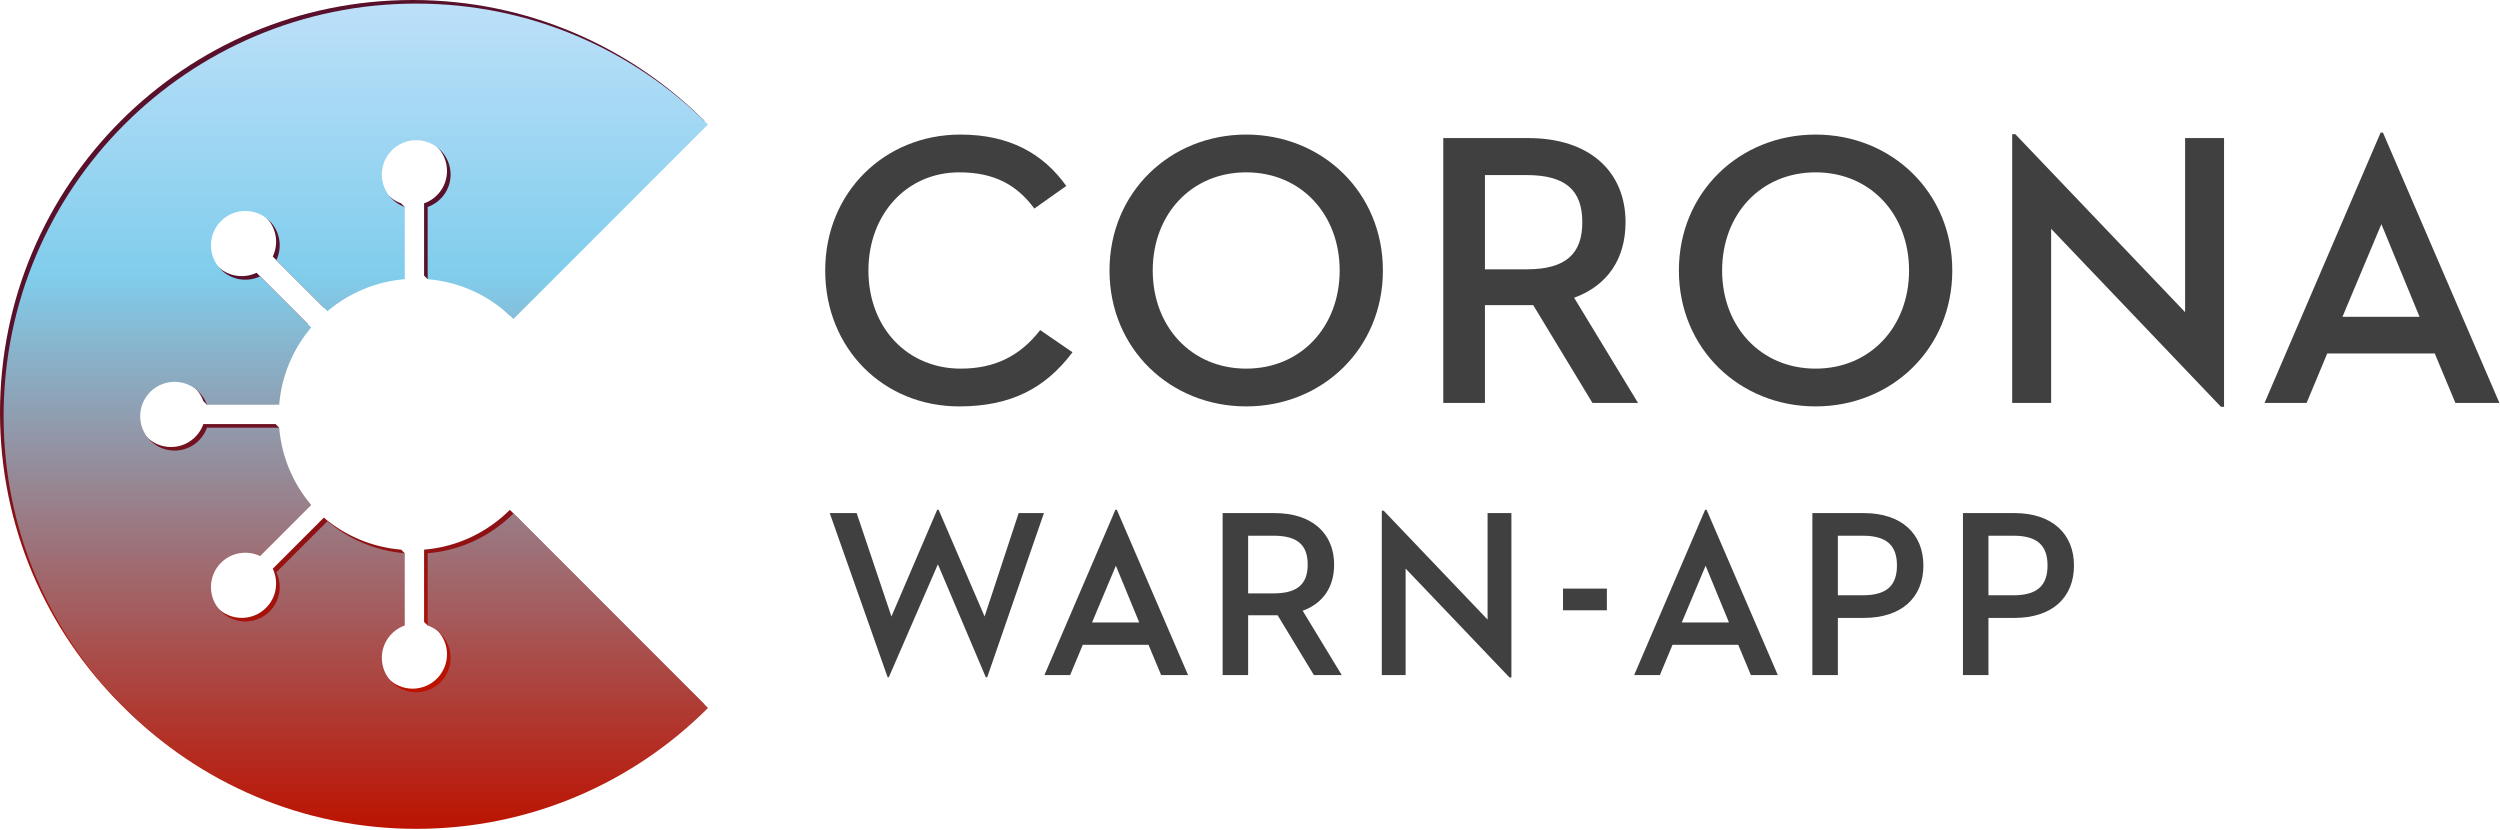
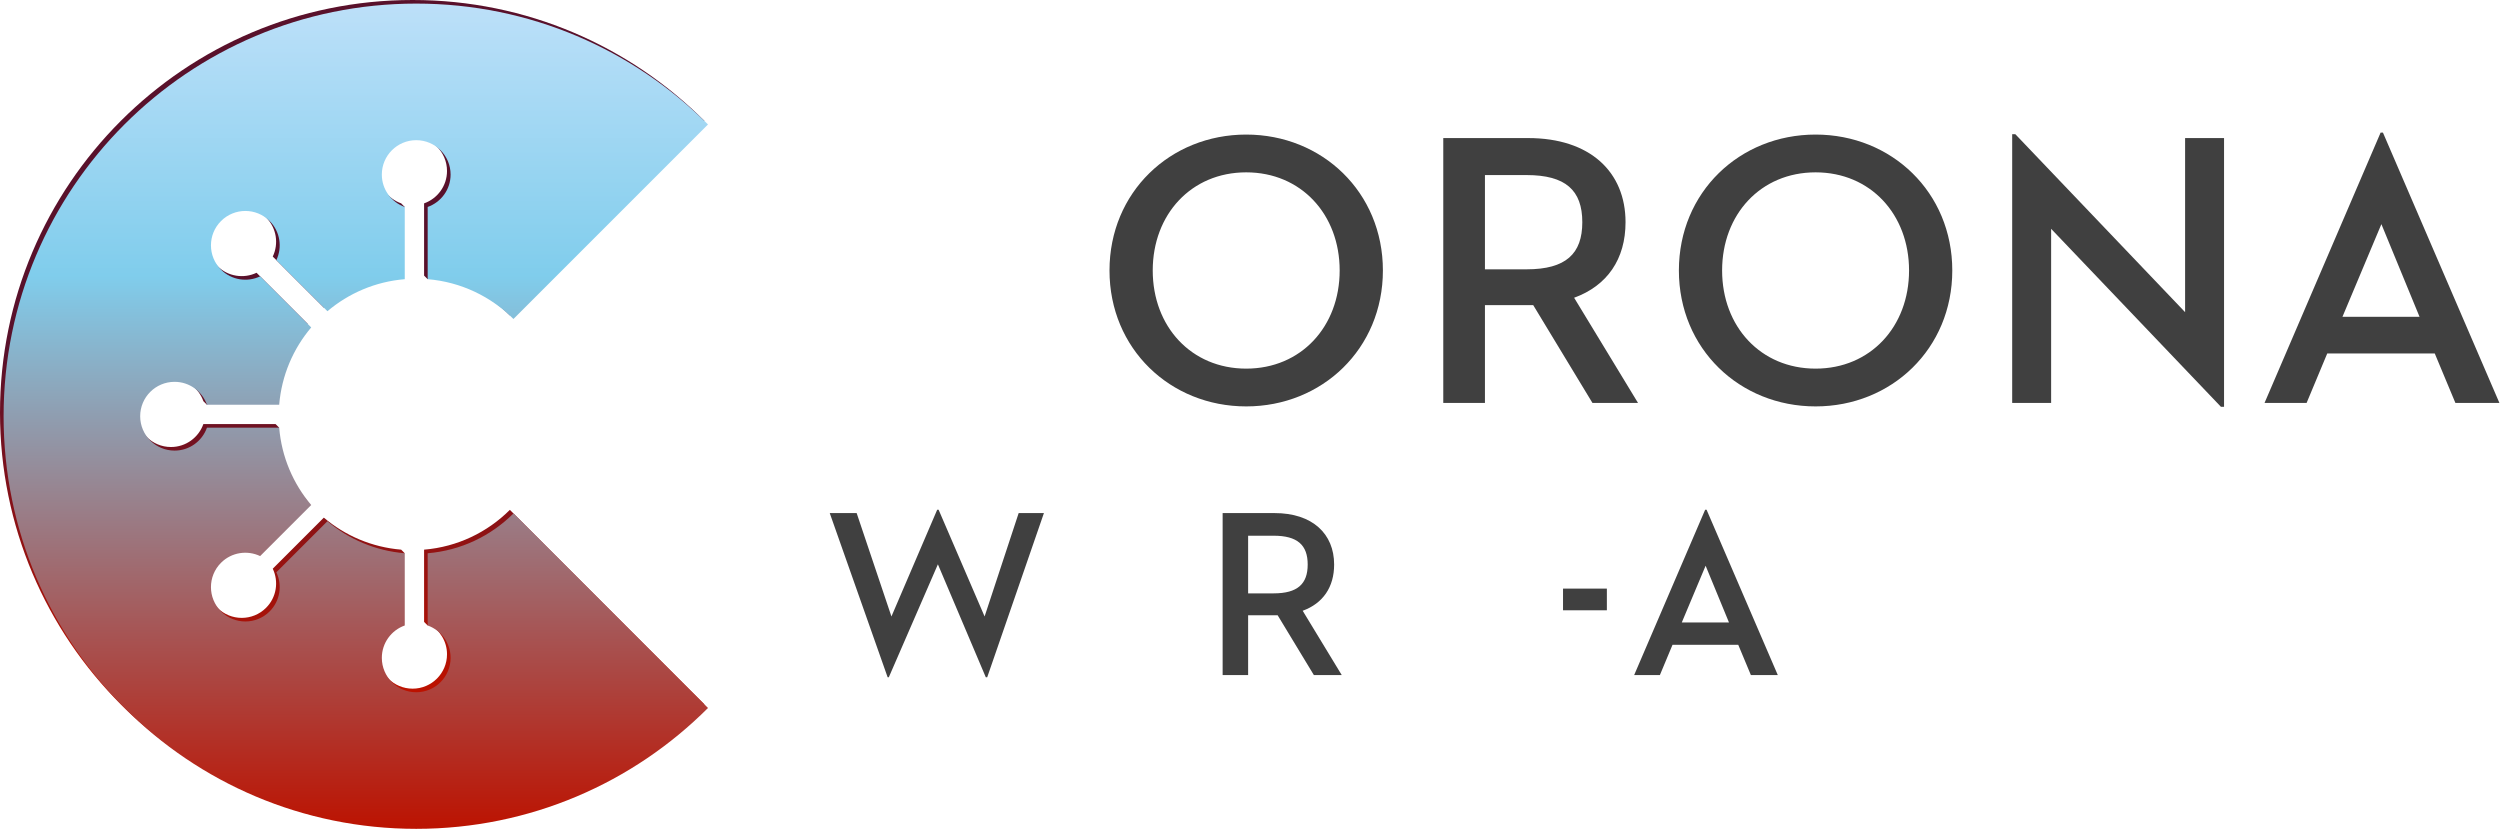
<svg xmlns="http://www.w3.org/2000/svg" viewBox="0 0 855 284" width="855" height="284" version="1.1" xml:space="preserve" style="fill-rule:evenodd;clip-rule:evenodd;stroke-linejoin:round;stroke-miterlimit:2;">
  <g transform="matrix(1,0,0,1,-87.364,-87.347)">
    <path d="M371.133,262.821L380.34,262.821L392.236,298.184L407.881,261.68L408.37,261.68L424.096,298.184L435.748,262.821L444.385,262.821L424.992,318.962L424.503,318.962L408.125,280.339L391.34,318.962L390.933,318.962L371.133,262.821Z" style="fill:rgb(64,64,64);fill-rule:nonzero;" />
-     <path d="M480.159,307.88L457.671,307.88L453.351,318.229L444.552,318.229L468.834,261.68L469.322,261.68L493.685,318.229L484.478,318.229L480.159,307.88ZM460.849,300.221L476.981,300.221L468.996,280.828L460.849,300.221Z" style="fill:rgb(64,64,64);fill-rule:nonzero;" />
    <path d="M514.223,318.229C514.223,318.229 505.504,318.229 505.504,318.229L505.504,262.821L523.268,262.821C536.223,262.821 543.638,269.91 543.638,280.421C543.638,288.162 539.809,293.703 532.882,296.229L546.245,318.229L536.712,318.229L524.326,297.776L514.223,297.776L514.223,318.229ZM522.941,290.28C531.171,290.28 534.594,287.021 534.594,280.421C534.594,273.739 531.09,270.562 522.941,270.562L514.223,270.562L514.223,290.28L522.941,290.28Z" style="fill:rgb(64,64,64);fill-rule:nonzero;" />
-     <path d="M568.087,281.806L568.087,318.229L559.938,318.229L559.938,262.006L560.591,262.006L596.117,299.243L596.117,262.821L604.265,262.821L604.265,319.044L603.613,319.044L568.087,281.806Z" style="fill:rgb(64,64,64);fill-rule:nonzero;" />
    <rect x="621.918" y="288.65" width="14.993" height="7.415" style="fill:rgb(64,64,64);fill-rule:nonzero;" />
    <path d="M681.849,307.88L659.36,307.88L655.041,318.229L646.241,318.229L670.523,261.68L671.012,261.68L695.375,318.229L686.168,318.229L681.849,307.88ZM662.538,300.221L678.671,300.221L670.685,280.828L662.538,300.221Z" style="fill:rgb(64,64,64);fill-rule:nonzero;" />
-     <path d="M715.913,318.229L707.194,318.229L707.194,262.821L724.795,262.821C737.75,262.821 745.165,269.991 745.165,280.747C745.165,291.747 737.669,298.673 724.795,298.673L715.913,298.673L715.913,318.229ZM724.469,290.932C732.698,290.932 736.121,287.51 736.121,280.747C736.121,273.902 732.617,270.562 724.469,270.562L715.913,270.562L715.913,290.932L724.469,290.932Z" style="fill:rgb(64,64,64);fill-rule:nonzero;" />
-     <path d="M767.413,318.229L758.694,318.229L758.694,262.821L776.295,262.821C789.25,262.821 796.665,269.991 796.665,280.747C796.665,291.747 789.169,298.673 776.295,298.673L767.413,298.673L767.413,318.229ZM775.969,290.932C784.198,290.932 787.621,287.51 787.621,280.747C787.621,273.902 784.117,270.562 775.969,270.562L767.413,270.562L767.413,290.932L775.969,290.932Z" style="fill:rgb(64,64,64);fill-rule:nonzero;" />
-     <path d="M369.582,179.853C369.582,153.081 389.961,133.369 415.801,133.369C432.583,133.369 444.171,139.895 452.029,150.95L441.107,158.675C435.113,150.55 427.389,146.289 415.4,146.289C397.42,146.289 384.366,160.673 384.366,179.853C384.366,199.433 397.685,213.418 415.934,213.418C427.654,213.418 436.312,209.023 443.105,200.232L454.16,207.824C444.837,220.211 432.982,226.338 415.4,226.338C389.561,226.338 369.582,206.625 369.582,179.853Z" style="fill:rgb(64,64,64);fill-rule:nonzero;" />
    <path d="M466.813,179.853C466.813,153.081 487.592,133.369 513.564,133.369C539.537,133.369 560.315,153.081 560.315,179.853C560.315,206.625 539.537,226.338 513.564,226.338C487.592,226.338 466.813,206.625 466.813,179.853ZM545.531,179.853C545.531,160.673 532.345,146.289 513.564,146.289C494.784,146.289 481.598,160.673 481.598,179.853C481.598,199.033 494.784,213.418 513.564,213.418C532.345,213.418 545.531,199.033 545.531,179.853Z" style="fill:rgb(64,64,64);fill-rule:nonzero;" />
    <path d="M595.214,225.139C595.214,225.139 580.962,225.139 580.962,225.139L580.962,134.567L609.998,134.567C631.176,134.567 643.297,146.155 643.297,163.337C643.297,175.991 637.036,185.048 625.715,189.177L647.559,225.139L631.976,225.139L611.729,191.708L595.214,191.708L595.214,225.139ZM609.466,179.454C622.918,179.454 628.512,174.126 628.512,163.337C628.512,152.415 622.785,147.221 609.466,147.221L595.214,147.221L595.214,179.454L609.466,179.454Z" style="fill:rgb(64,64,64);fill-rule:nonzero;" />
    <path d="M661.543,179.853C661.543,153.081 682.321,133.369 708.294,133.369C734.267,133.369 755.045,153.081 755.045,179.853C755.045,206.625 734.267,226.338 708.294,226.338C682.321,226.338 661.543,206.625 661.543,179.853ZM740.261,179.853C740.261,160.673 727.074,146.289 708.294,146.289C689.514,146.289 676.327,160.673 676.327,179.853C676.327,199.033 689.514,213.418 708.294,213.418C727.074,213.418 740.261,199.033 740.261,179.853Z" style="fill:rgb(64,64,64);fill-rule:nonzero;" />
    <path d="M788.851,165.602L788.851,225.139L775.531,225.139L775.531,133.235L776.597,133.235L834.669,194.105L834.669,134.567L847.988,134.567L847.988,226.471L846.923,226.471L788.851,165.602Z" style="fill:rgb(64,64,64);fill-rule:nonzero;" />
    <path d="M920.047,208.224L883.285,208.224L876.226,225.139L861.841,225.139L901.533,132.703L902.332,132.703L942.157,225.139L927.106,225.139L920.047,208.224ZM888.479,195.703L914.852,195.703L901.799,164.003L888.479,195.703Z" style="fill:rgb(64,64,64);fill-rule:nonzero;" />
    <path d="M232.402,275.33L232.402,300.033L233.63,301.261L234.149,300.822C237.778,302.822 240.242,306.672 240.242,311.11C240.242,317.604 234.977,322.869 228.482,322.869C221.987,322.869 216.722,317.604 216.722,311.11C216.722,305.991 219.998,301.649 224.562,300.033L224.562,277.37L225.79,276.558L224.562,275.33C214.519,274.5 205.374,270.522 198.114,264.377L180.648,281.843C182.733,286.214 181.978,291.6 178.359,295.219C173.767,299.812 166.321,299.812 161.728,295.219C157.136,290.627 157.136,283.181 161.728,278.588C165.347,274.969 170.734,274.215 175.104,276.3L192.571,258.833C186.797,252.013 182.938,243.529 181.804,234.2L182.846,233.613L181.618,232.385L156.914,232.385C155.298,236.95 150.956,240.225 145.838,240.225C139.343,240.225 134.078,234.96 134.078,228.465C134.078,221.971 139.343,216.706 145.838,216.706C150.956,216.706 155.298,219.981 156.914,224.545L158.142,225.774L159.341,224.545L181.618,224.545C182.447,214.503 186.425,205.358 192.571,198.098L175.104,180.631C170.734,182.716 165.347,181.962 161.728,178.343C157.136,173.75 157.136,166.304 161.728,161.712C166.321,157.119 173.767,157.119 178.359,161.712C181.978,165.331 182.733,170.717 180.648,175.087L198.114,192.554C205.374,186.408 214.519,182.43 224.562,181.601L224.562,158.627L225.79,158.126L224.562,156.898C219.998,155.282 216.722,150.939 216.722,145.821C216.722,139.326 221.987,134.061 228.482,134.061C234.977,134.061 240.242,139.326 240.242,145.821C240.242,150.939 236.966,155.282 232.402,156.898L232.402,181.601L233.63,182.829L234.588,181.834C245.132,183.202 254.579,188.061 261.735,195.212L328.268,128.68C302.73,103.142 267.451,87.347 228.482,87.347C150.545,87.347 87.364,150.528 87.364,228.465C87.364,306.403 150.545,369.584 228.482,369.584C267.451,369.584 302.73,353.788 328.268,328.251L261.735,261.718C254.088,269.36 243.825,274.386 232.402,275.33Z" style="fill:url(#_Linear1);fill-rule:nonzero;" />
    <path d="M233.63,276.558L233.63,301.261C238.194,302.877 241.47,307.22 241.47,312.338C241.47,318.832 236.205,324.098 229.71,324.098C223.215,324.098 217.95,318.832 217.95,312.338C217.95,307.22 221.226,302.877 225.79,301.261L225.79,276.558C215.747,275.728 206.602,271.75 199.342,265.605L181.876,283.071C183.961,287.442 183.206,292.828 179.587,296.447C174.995,301.04 167.549,301.04 162.956,296.447C158.364,291.855 158.364,284.409 162.956,279.816C166.575,276.197 171.962,275.443 176.332,277.528L193.799,260.061C187.653,252.801 183.675,243.656 182.846,233.613L158.142,233.613C156.526,238.178 152.184,241.453 147.066,241.453C140.571,241.453 135.306,236.188 135.306,229.694C135.306,223.199 140.571,217.934 147.066,217.934C152.184,217.934 156.526,221.209 158.142,225.774L182.846,225.774C183.675,215.731 187.653,206.586 193.799,199.326L176.332,181.859C171.962,183.944 166.575,183.19 162.956,179.571C158.364,174.978 158.364,167.532 162.956,162.94C167.549,158.347 174.995,158.347 179.587,162.94C183.206,166.559 183.961,171.945 181.876,176.316L199.342,193.782C206.602,187.637 215.747,183.659 225.79,182.829L225.79,158.126C221.226,156.51 217.95,152.168 217.95,147.049C217.95,140.555 223.215,135.29 229.71,135.29C236.205,135.29 241.47,140.555 241.47,147.049C241.47,152.168 238.194,156.51 233.63,158.126L233.63,182.829C245.053,183.773 255.316,188.799 262.963,196.441L329.496,129.908C303.958,104.371 268.679,88.575 229.71,88.575C151.773,88.575 88.592,151.756 88.592,229.694C88.592,307.631 151.773,370.812 229.71,370.812C268.679,370.812 303.958,355.017 329.496,329.479L262.963,262.946C255.316,270.588 245.053,275.614 233.63,276.558Z" style="fill:url(#_Linear2);fill-rule:nonzero;" />
  </g>
  <defs>
    <linearGradient id="_Linear1" x1="0" y1="0" x2="1" y2="0" gradientUnits="userSpaceOnUse" gradientTransform="matrix(1.40055e-14,228.727,-228.727,1.40055e-14,207.816,93.557)">
      <stop offset="0" style="stop-color:rgb(89,17,43);stop-opacity:1" />
      <stop offset="0.5" style="stop-color:rgb(89,17,43);stop-opacity:1" />
      <stop offset="1" style="stop-color:rgb(188,18,0);stop-opacity:1" />
    </linearGradient>
    <linearGradient id="_Linear2" x1="0" y1="0" x2="1" y2="0" gradientUnits="userSpaceOnUse" gradientTransform="matrix(1.7282e-14,-282.236,282.236,1.7282e-14,209.044,370.812)">
      <stop offset="0" style="stop-color:rgb(188,18,0);stop-opacity:1" />
      <stop offset="0.67" style="stop-color:rgb(128,205,236);stop-opacity:1" />
      <stop offset="1" style="stop-color:rgb(189,224,249);stop-opacity:1" />
    </linearGradient>
  </defs>
</svg>